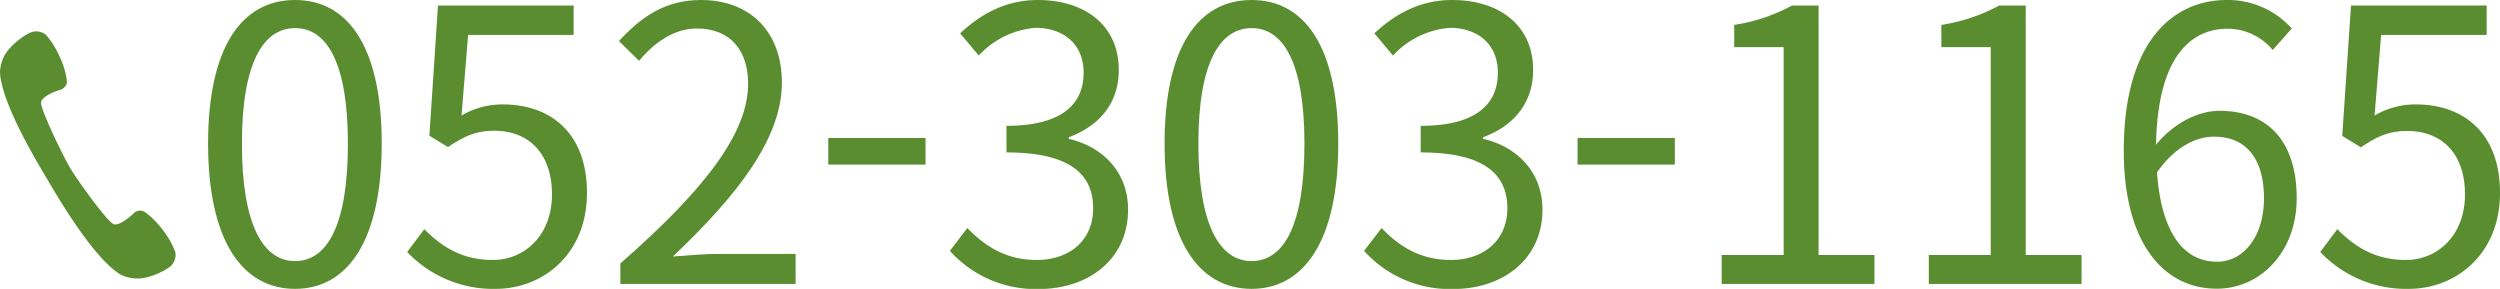
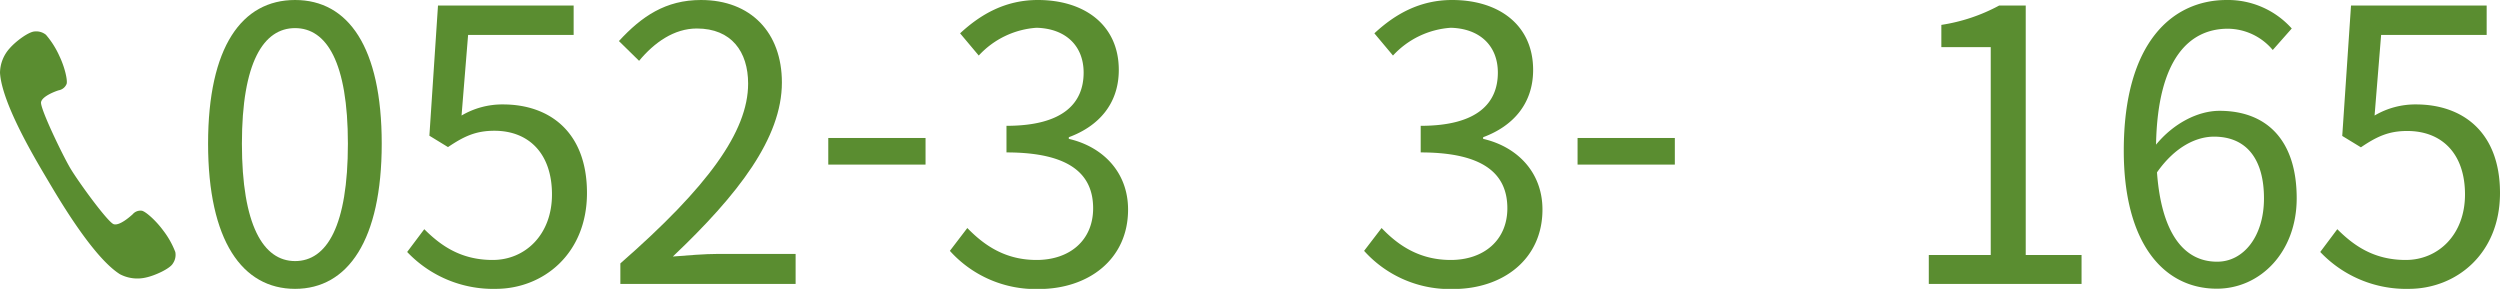
<svg xmlns="http://www.w3.org/2000/svg" viewBox="0 0 450.06 52">
  <defs>
    <style>.cls-1{fill:#5a8d30;}</style>
  </defs>
  <title>tel_cm1</title>
  <g id="Layer_2" data-name="Layer 2">
    <g id="design">
      <path class="cls-1" d="M37.46,25.86C37.46,8.42,43.55,0,53.12,0s15.6,8.48,15.6,25.86S62.63,52,53.12,52,37.46,43.31,37.46,25.86Zm25.17,0c0-14.64-3.83-20.8-9.51-20.8s-9.57,6.16-9.57,20.8S47.38,47,53.12,47,62.63,40.64,62.63,25.86Z" />
      <path class="cls-1" d="M73.3,45.36l3.08-4.1c2.88,2.87,6.5,5.54,12.32,5.54S99.37,42.28,99.37,35,95.27,23.54,89,23.54c-3.35,0-5.47,1-8.35,2.94l-3.35-2.05L78.85,1h24.42V6.29h-19L83.09,20.8a14.42,14.42,0,0,1,7.46-2c8.34,0,15.12,4.92,15.12,15.94S97.73,52,89.25,52A21.31,21.31,0,0,1,73.3,45.36Z" />
      <path class="cls-1" d="M111.68,47.42c15.74-13.76,23-23.75,23-32.37,0-5.74-3-9.92-9.23-9.92-4.11,0-7.67,2.53-10.4,5.82l-3.63-3.56C115.52,2.94,119.83,0,126.19,0c9,0,14.57,5.88,14.57,14.85,0,10-7.87,20.18-19.63,31.33,2.6-.2,5.68-.47,8.21-.47h13.89v5.4H111.68Z" />
      <path class="cls-1" d="M149.11,24.84h17.51v4.79H149.11Z" />
      <path class="cls-1" d="M171,45.16l3.14-4.11c3,3.08,6.78,5.75,12.46,5.75,6,0,10.19-3.56,10.19-9.3,0-6-4-10.06-15.6-10.06V22.65c10.33,0,13.89-4.18,13.89-9.58,0-4.86-3.28-7.94-8.48-8.07a15.57,15.57,0,0,0-10.4,5l-3.36-4c3.77-3.49,8.21-6,14-6,8.42,0,14.57,4.52,14.57,12.59,0,6.09-3.62,10.13-9,12.11V25c6,1.37,10.67,5.89,10.67,12.73,0,9-7.18,14.3-16.07,14.3A20.75,20.75,0,0,1,171,45.16Z" />
-       <path class="cls-1" d="M209.65,25.86C209.65,8.42,215.74,0,225.32,0s15.6,8.48,15.6,25.86S234.83,52,225.32,52,209.65,43.31,209.65,25.86Zm25.18,0c0-14.64-3.83-20.8-9.51-20.8s-9.58,6.16-9.58,20.8S219.57,47,225.32,47,234.83,40.64,234.83,25.86Z" />
      <path class="cls-1" d="M245.57,45.16l3.15-4.11c2.94,3.08,6.77,5.75,12.45,5.75,5.95,0,10.19-3.56,10.19-9.3,0-6-4-10.06-15.6-10.06V22.65c10.33,0,13.89-4.18,13.89-9.58,0-4.86-3.28-7.94-8.48-8.07a15.57,15.57,0,0,0-10.4,5l-3.35-4c3.76-3.49,8.21-6,14-6C269.86,0,276,4.52,276,12.59c0,6.09-3.63,10.13-9,12.11V25c6,1.37,10.68,5.89,10.68,12.73,0,9-7.19,14.3-16.08,14.3A20.75,20.75,0,0,1,245.57,45.16Z" />
      <path class="cls-1" d="M284,24.84h17.51v4.79H284Z" />
-       <path class="cls-1" d="M309.94,45.91H321.1V8.48h-8.9v-4A31.76,31.76,0,0,0,322.6,1h4.79V45.91h10.06v5.2H309.94Z" />
      <path class="cls-1" d="M347.23,45.91h11.15V8.48h-8.89v-4A31.93,31.93,0,0,0,359.89,1h4.79V45.91h10.05v5.2h-27.5Z" />
      <path class="cls-1" d="M409.15,9a10.64,10.64,0,0,0-8.08-3.83c-6.84,0-12.65,5.27-12.93,20.87,3.08-3.76,7.46-6.09,11.43-6.09,8.48,0,13.89,5.27,13.89,15.74,0,9.71-6.57,16.28-14.37,16.28-9.65,0-16.76-8.28-16.76-24.84C382.33,7.53,391.15,0,400.87,0a15.42,15.42,0,0,1,11.7,5.13Zm-1.58,26.69c0-6.78-2.94-11.09-9-11.09-3.15,0-7,1.78-10.26,6.43.75,10.4,4.51,16.08,10.81,16.08C403.88,47.14,407.57,42.56,407.57,35.72Z" />
      <path class="cls-1" d="M417.7,45.36l3.07-4.1c2.88,2.87,6.5,5.54,12.32,5.54S443.76,42.28,443.76,35s-4.1-11.42-10.4-11.42c-3.35,0-5.47,1-8.34,2.94l-3.36-2.05L423.24,1h24.42V6.29h-19L427.48,20.8a14.42,14.42,0,0,1,7.46-2c8.34,0,15.12,4.92,15.12,15.94S442.12,52,433.64,52A21.27,21.27,0,0,1,417.7,45.36Z" />
      <path class="cls-1" d="M1.74,8.7A6.69,6.69,0,0,0,0,13.11c.35,5.66,6.69,16.1,8.65,19.41S16.79,46.36,21.6,49.37a6.76,6.76,0,0,0,4.71.58c1.61-.35,4.26-1.57,4.8-2.5a2.73,2.73,0,0,0,.45-2.08,15.31,15.31,0,0,0-2.19-3.89c-1.3-1.77-3.09-3.36-3.81-3.54a1.83,1.83,0,0,0-1.67.63c-.4.36-2.36,2.13-3.42,1.79S14,32.59,12.59,30.17s-5.4-10.69-5.2-11.78,2.7-2,3.2-2.14A1.87,1.87,0,0,0,12,15.08c.18-.72-.37-3.05-1.31-5A15.7,15.7,0,0,0,8.27,6.26a2.79,2.79,0,0,0-2-.6C5.15,5.7,2.81,7.46,1.74,8.7Z" />
    </g>
  </g>
</svg>